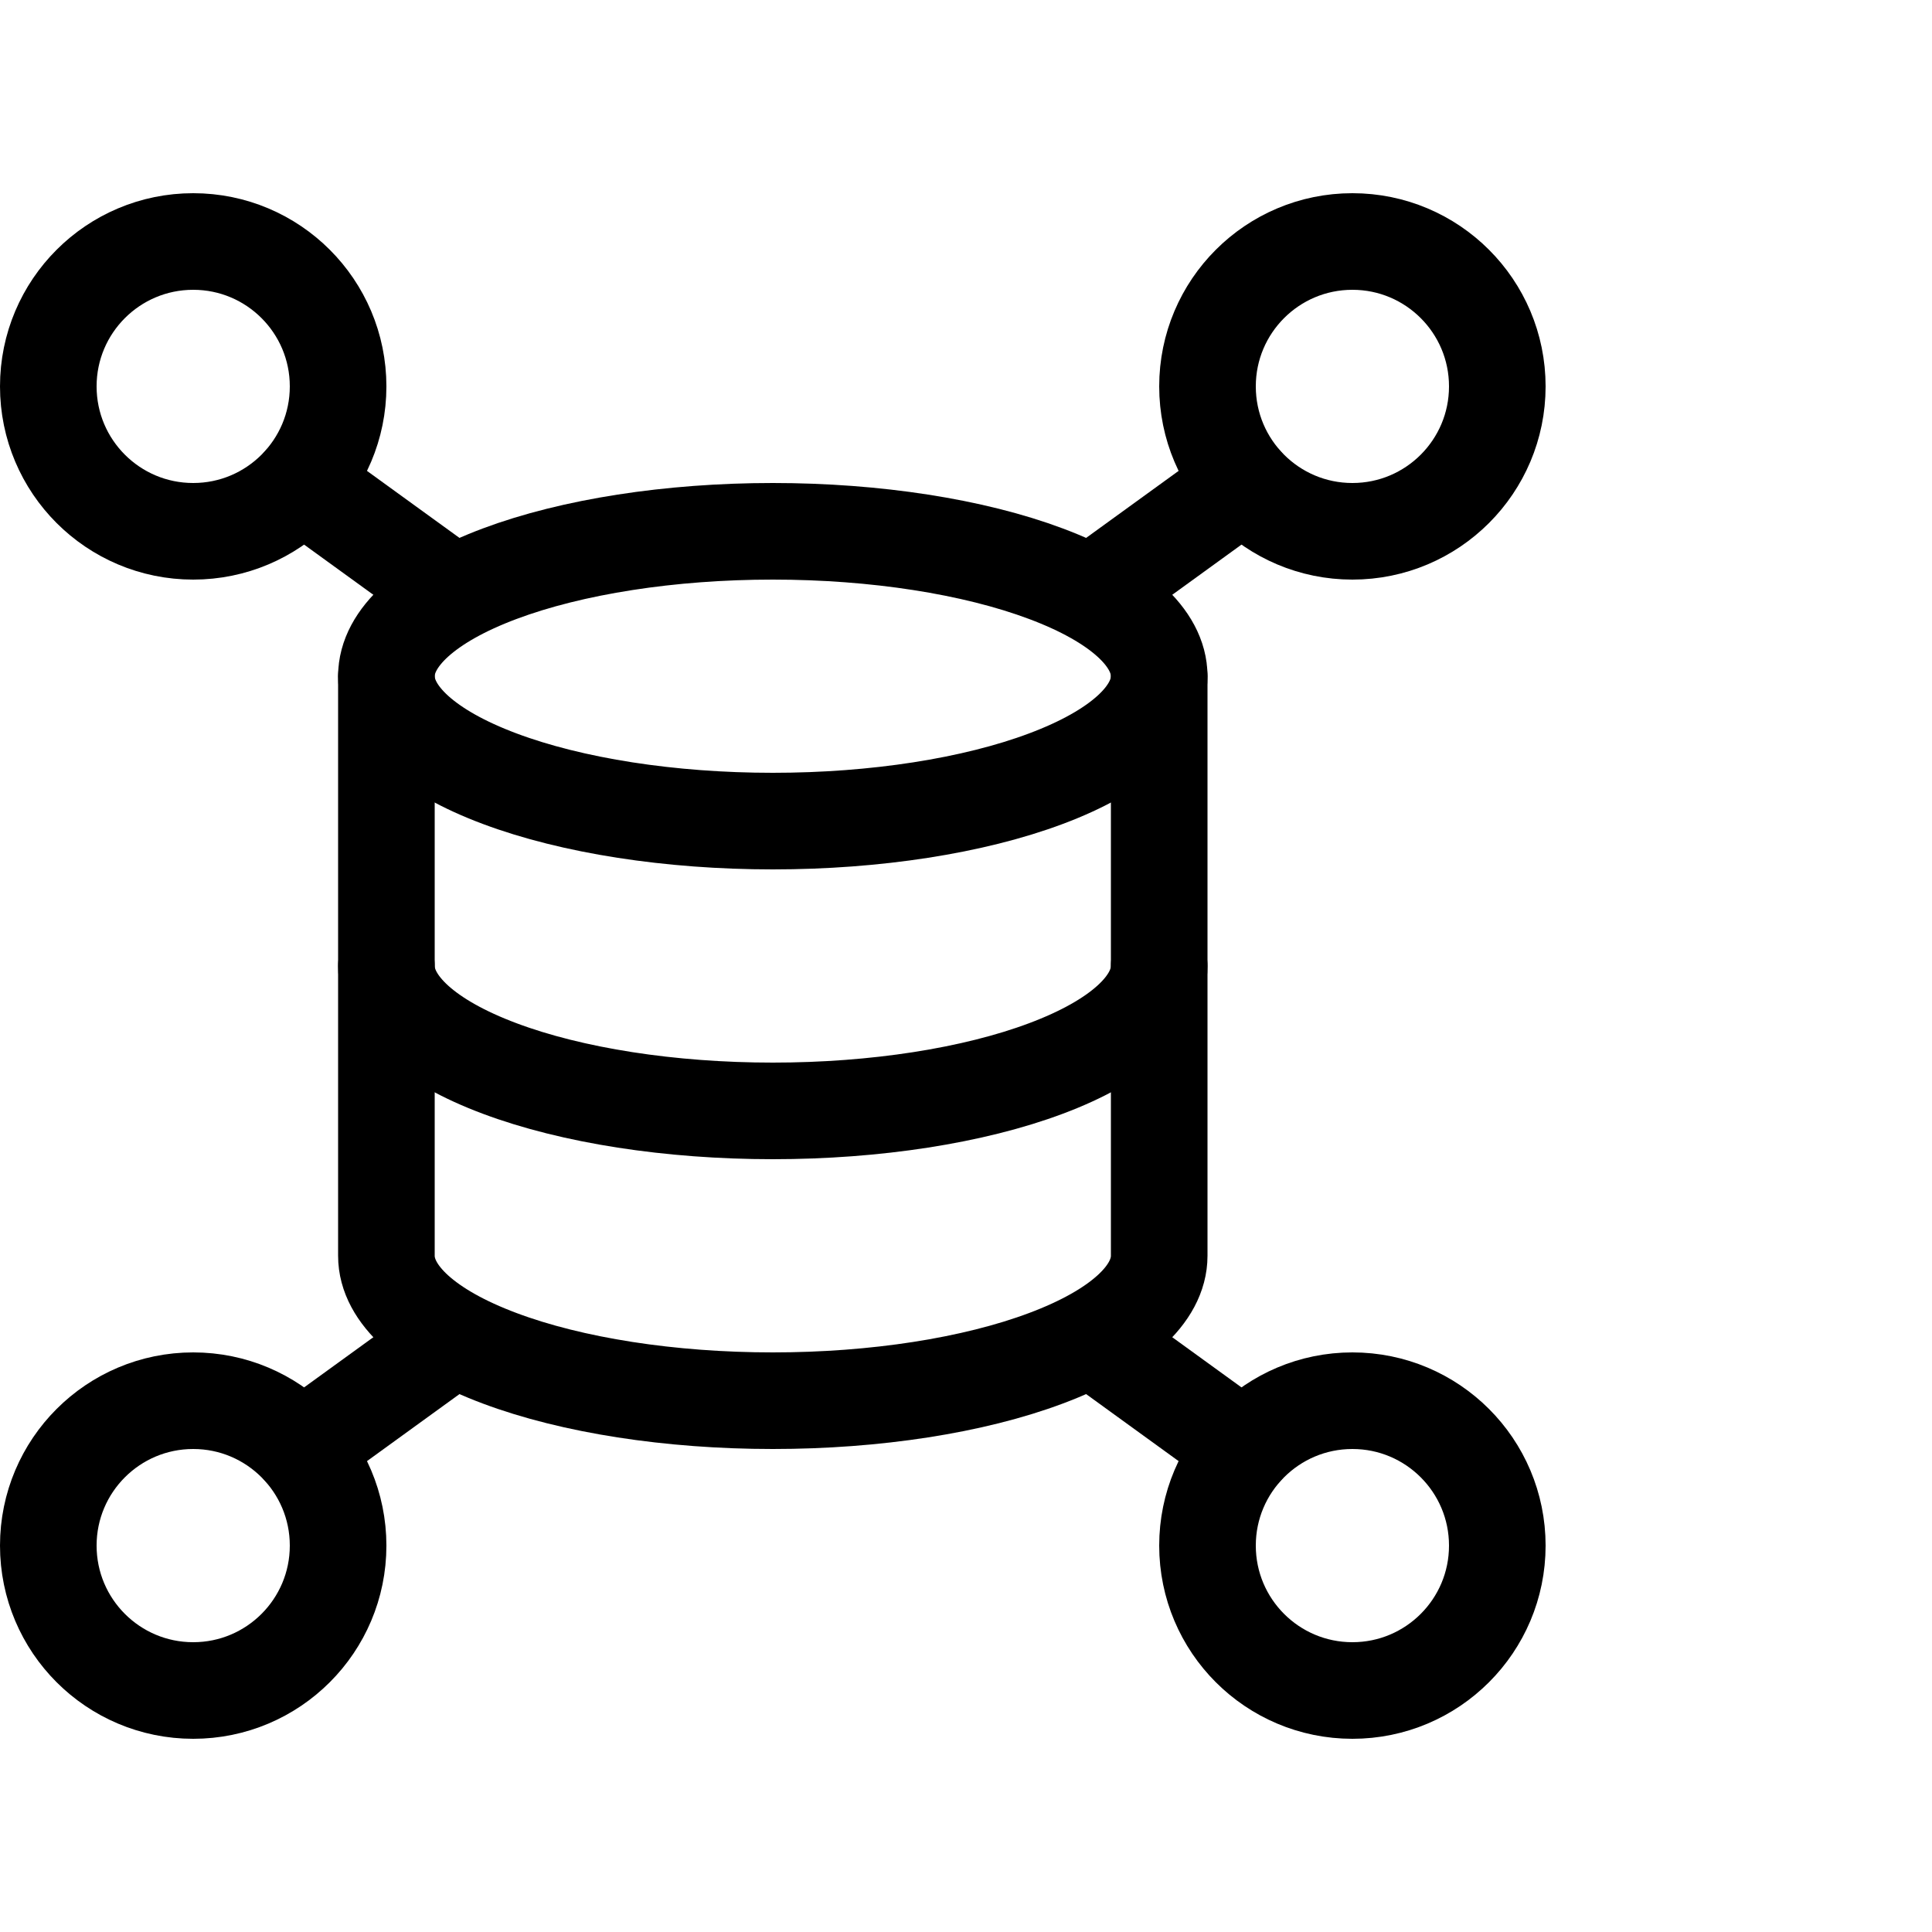
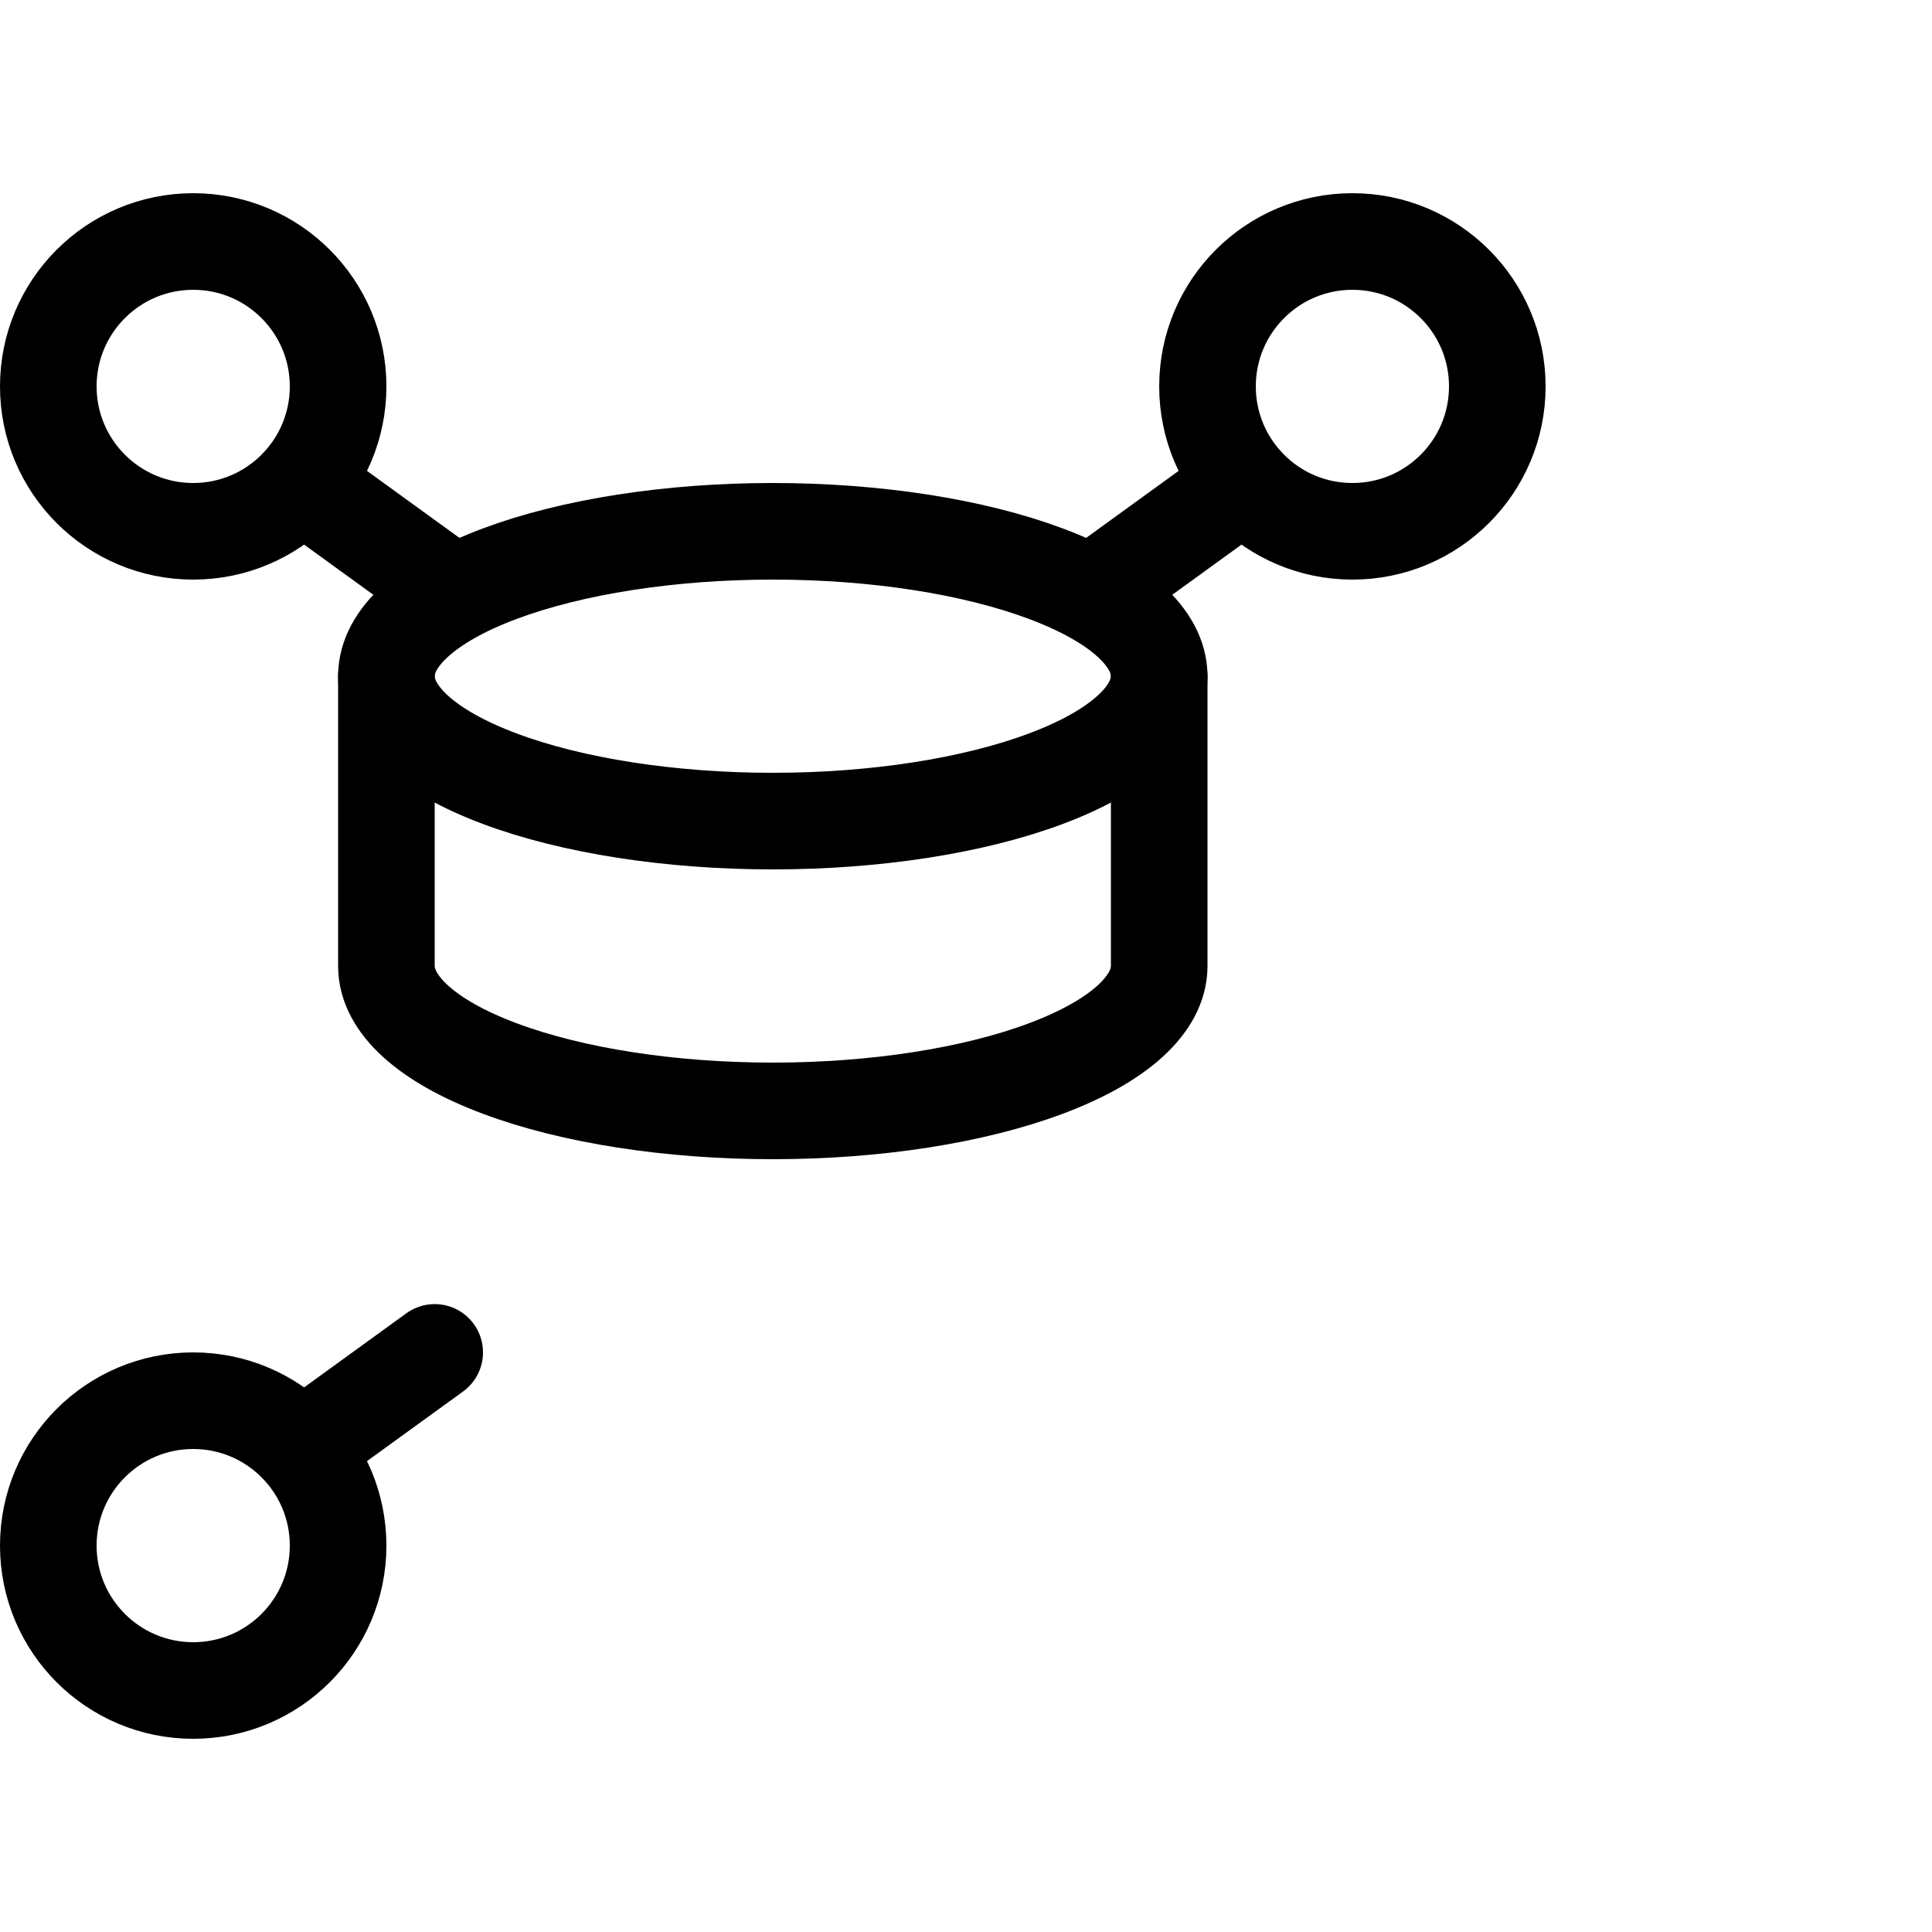
<svg xmlns="http://www.w3.org/2000/svg" viewBox="0 0 40 40" fill="none">
  <g clip-path="url(#clip0_26_729)">
    <path d="M4 35C5.657 35 7 33.657 7 32C7 30.343 5.657 29 4 29C2.343 29 1 30.343 1 32C1 33.657 2.343 35 4 35Z" stroke="currentColor" stroke-width="2" stroke-linecap="round" stroke-linejoin="round" />
    <path d="M6.24 30L9 28" stroke="currentColor" stroke-width="2" stroke-linecap="round" stroke-linejoin="round" />
    <path d="M4 11C5.657 11 7 9.657 7 8C7 6.343 5.657 5 4 5C2.343 5 1 6.343 1 8C1 9.657 2.343 11 4 11Z" stroke="currentColor" stroke-width="2" stroke-linecap="round" stroke-linejoin="round" />
    <path d="M6.24 10L9 12" stroke="currentColor" stroke-width="2" stroke-linecap="round" stroke-linejoin="round" />
-     <path d="M28 35C29.657 35 31 33.657 31 32C31 30.343 29.657 29 28 29C26.343 29 25 30.343 25 32C25 33.657 26.343 35 28 35Z" stroke="currentColor" stroke-width="2" stroke-linecap="round" stroke-linejoin="round" />
-     <path d="M25.76 30L23 28" stroke="currentColor" stroke-width="2" stroke-linecap="round" stroke-linejoin="round" />
    <path d="M28 11C29.657 11 31 9.657 31 8C31 6.343 29.657 5 28 5C26.343 5 25 6.343 25 8C25 9.657 26.343 11 28 11Z" stroke="currentColor" stroke-width="2" stroke-linecap="round" stroke-linejoin="round" />
    <path d="M25.76 10L23 12" stroke="currentColor" stroke-width="2" stroke-linecap="round" stroke-linejoin="round" />
    <path d="M8 14C8 14.796 8.843 15.559 10.343 16.121C11.844 16.684 13.879 17 16 17C18.122 17 20.157 16.684 21.657 16.121C23.157 15.559 24 14.796 24 14C24 13.204 23.157 12.441 21.657 11.879C20.157 11.316 18.122 11 16 11C13.879 11 11.844 11.316 10.343 11.879C8.843 12.441 8 13.204 8 14Z" stroke="currentColor" stroke-width="2" stroke-linecap="round" stroke-linejoin="round" />
    <path d="M8 14V20C8 20.796 8.843 21.559 10.343 22.121C11.843 22.684 13.878 23 16 23C18.122 23 20.157 22.684 21.657 22.121C23.157 21.559 24 20.796 24 20V14" stroke="currentColor" stroke-width="2" stroke-linecap="round" stroke-linejoin="round" />
-     <path d="M8 20V26C8 26.796 8.843 27.559 10.343 28.121C11.843 28.684 13.878 29 16 29C18.122 29 20.157 28.684 21.657 28.121C23.157 27.559 24 26.796 24 26V20" stroke="currentColor" stroke-width="2" stroke-linecap="round" stroke-linejoin="round" />
  </g>
  <defs>
    <clipPath id="clip0_26_729">
      <rect width="40" height="40" fill="currentColor" />
    </clipPath>
  </defs>
</svg>